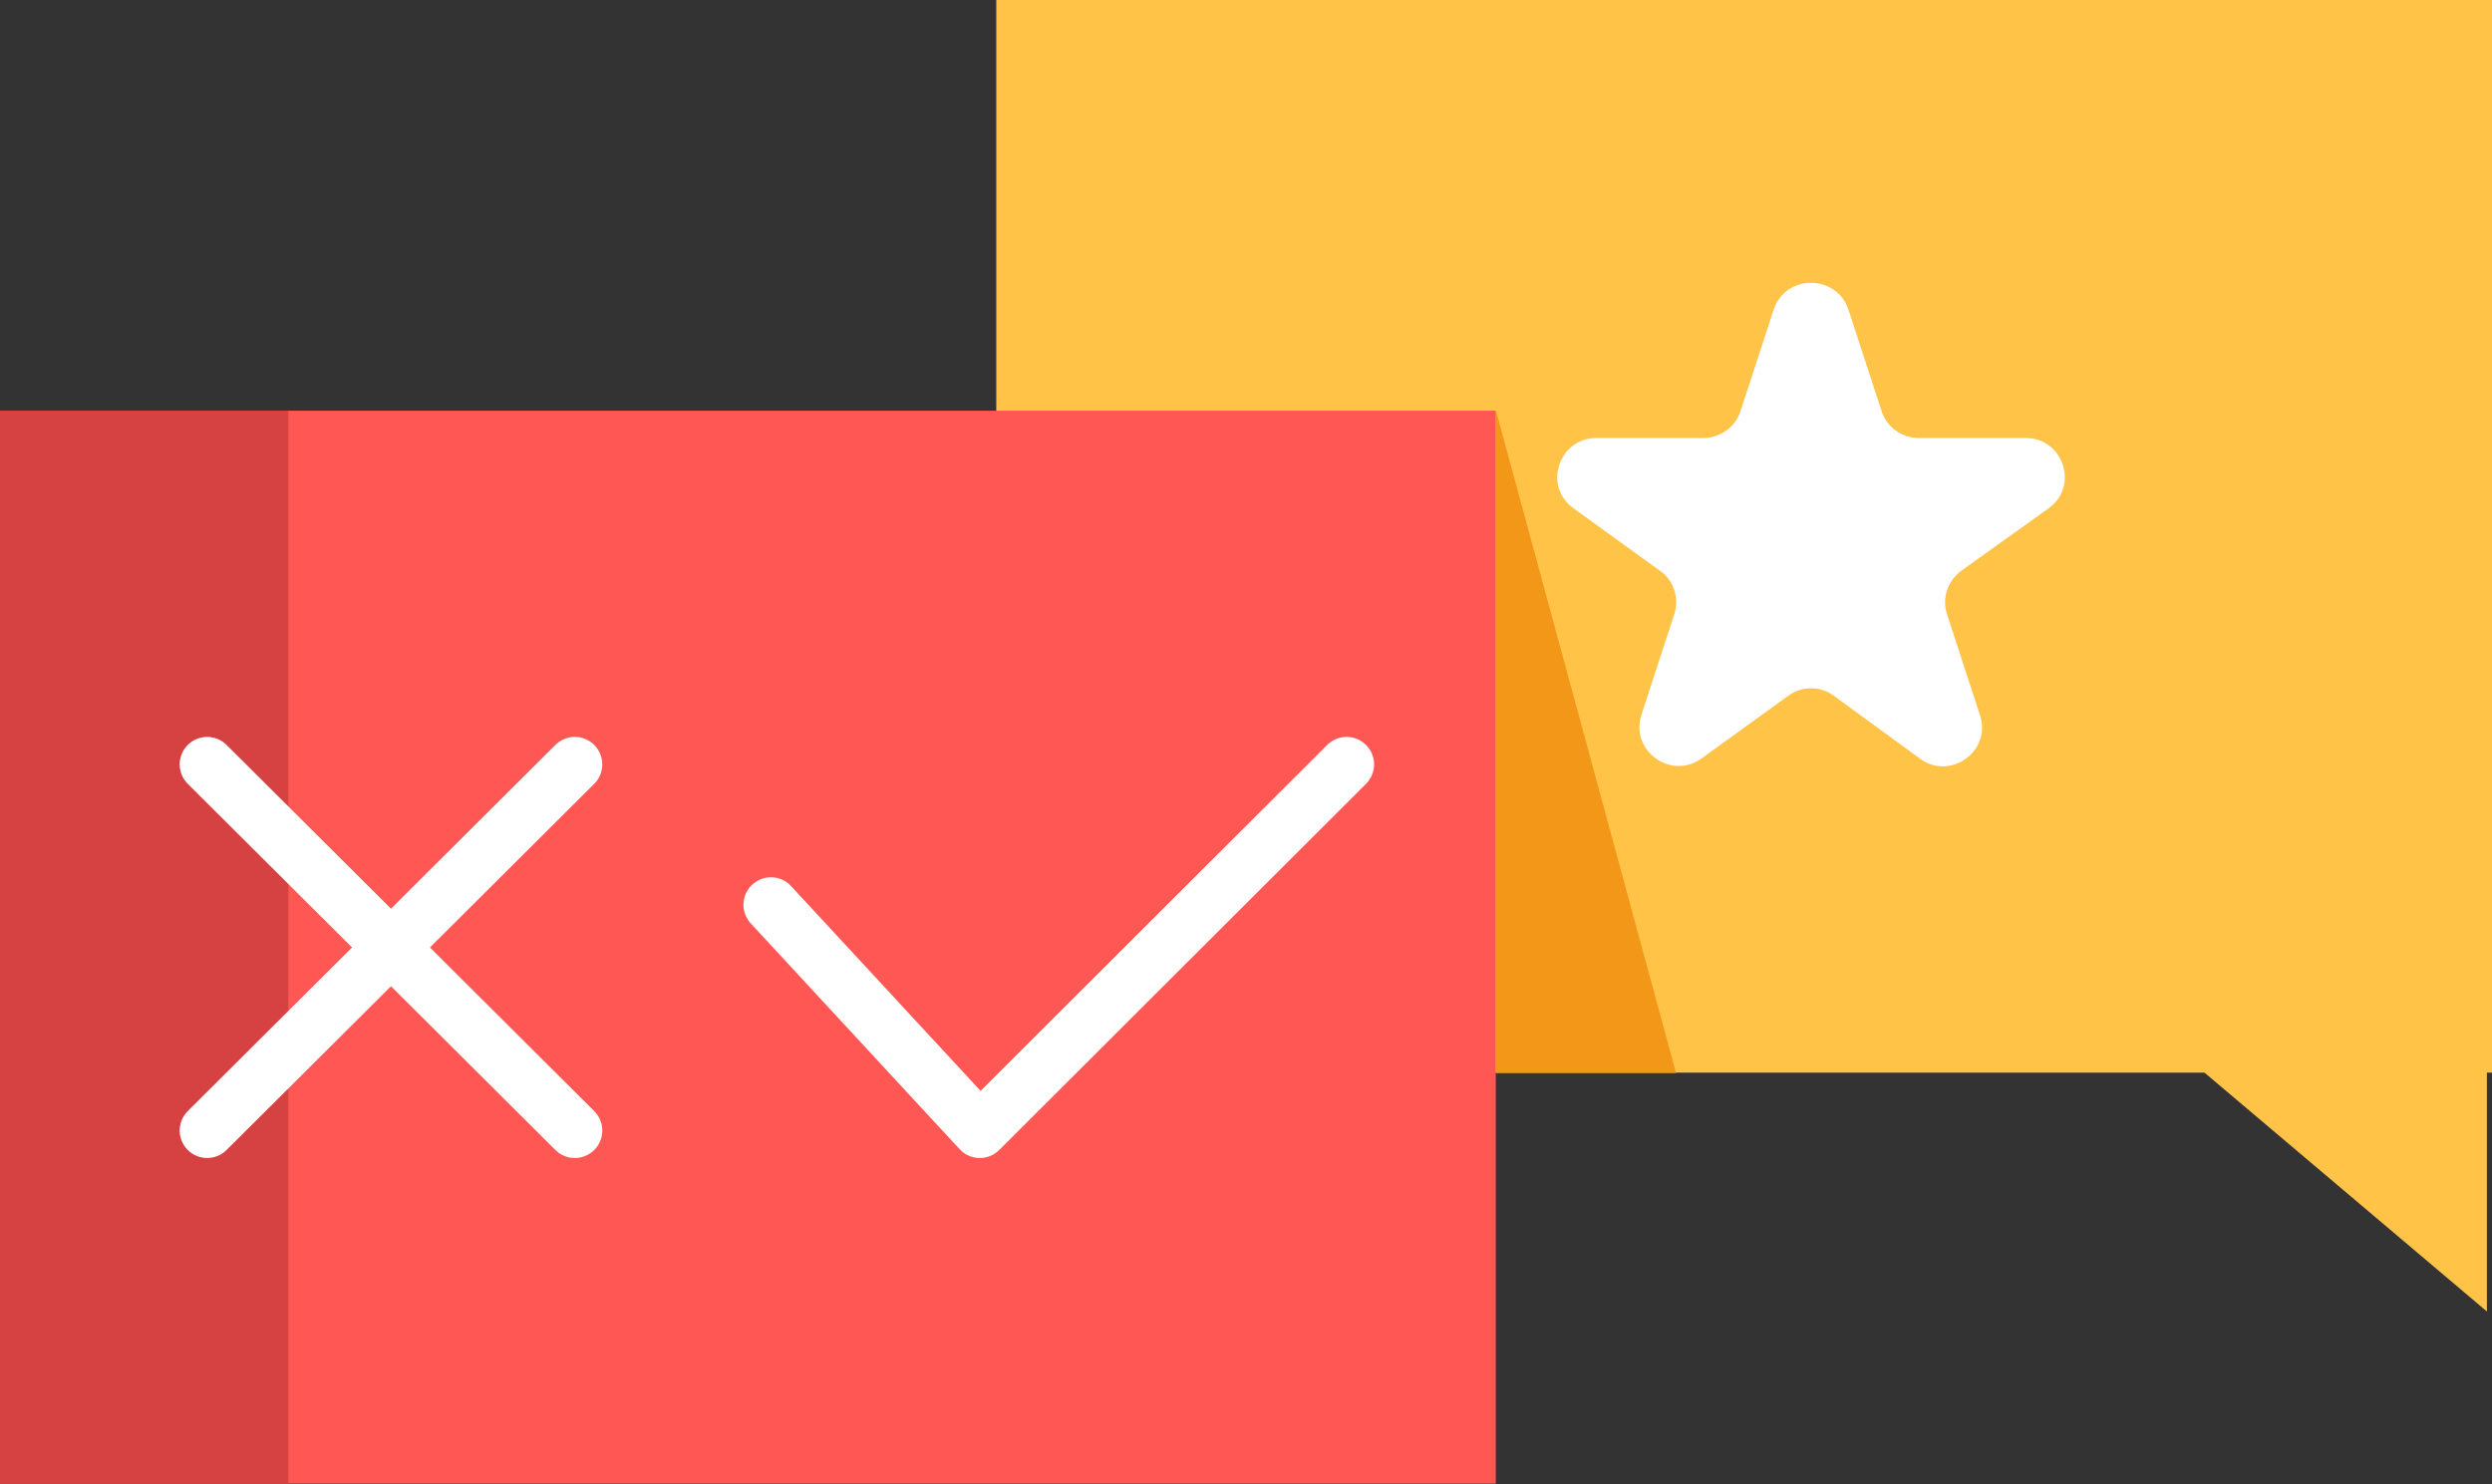
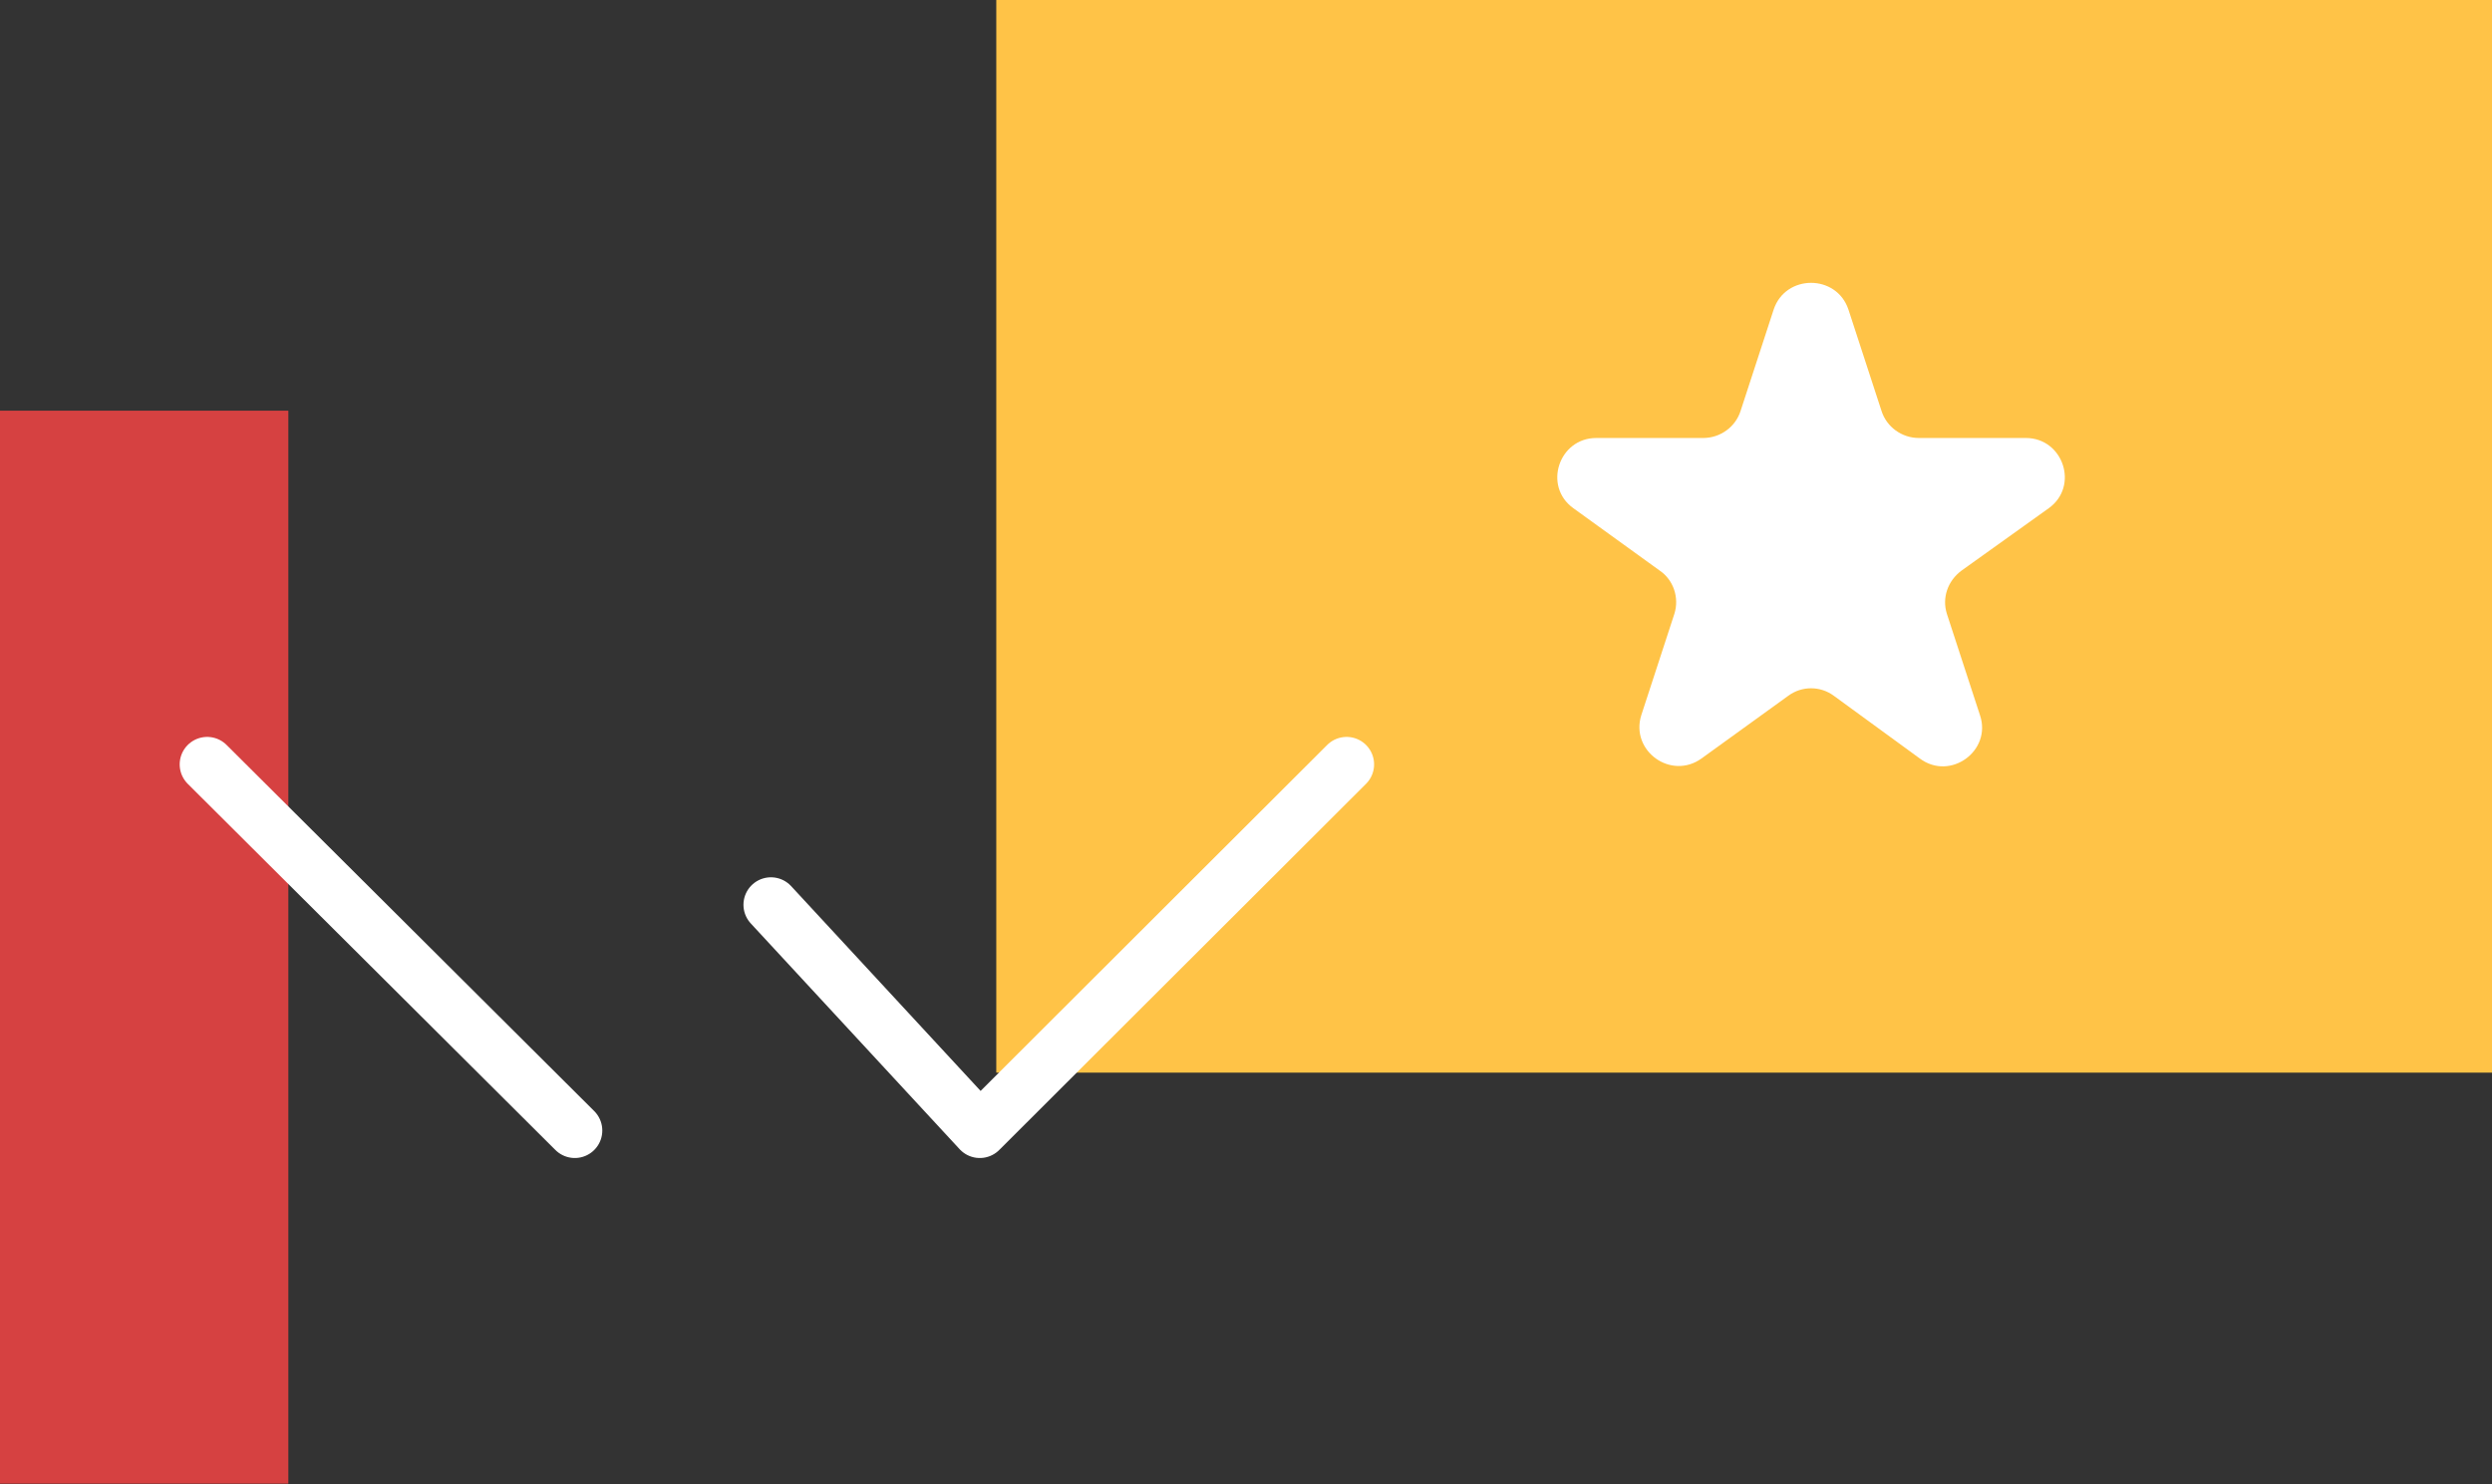
<svg xmlns="http://www.w3.org/2000/svg" fill="none" height="81" viewBox="0 0 136 81" width="136">
  <rect x="0" y="0" width="136" height="81" fill="#333333" stroke="none" />
  <clipPath id="a">
    <path d="m0 0h136v81h-136z" />
  </clipPath>
  <g clip-path="url(#a)">
    <path d="m54.372 58.548h81.647v-58.569h-81.647z" fill="#ffc347" />
-     <path d="m-.013 80.984h81.646v-58.569h-81.646z" fill="#ff5753" />
    <path d="m-.018 80.984h15.755v-58.569h-15.755z" fill="#d64141" />
-     <path d="m135.722 71.585v-19.754h-23.354z" fill="#ffc347" />
+     <path d="m135.722 71.585v-19.754z" fill="#ffc347" />
    <g stroke="#fff" stroke-linecap="round" stroke-linejoin="round" stroke-miterlimit="10" stroke-width="3">
-       <path d="m31.37 41.723-20.064 19.985" />
      <path d="m31.37 61.708-20.064-19.985" />
      <path d="m42.074 49.385 11.399 12.323 20.018-19.985" />
    </g>
-     <path d="m81.646 22.431 9.823 36.139h-9.823z" fill="#f39719" />
    <path d="m100.876 16.892 1.807 5.538c.278.877 1.112 1.477 2.039 1.477h5.839c2.039 0 2.919 2.631 1.251 3.831l-4.773 3.415c-.741.554-1.066 1.477-.788 2.354l1.808 5.538c.648 1.938-1.622 3.6-3.29 2.354l-4.681-3.415c-.741-.554-1.76-.554-2.502 0l-4.726 3.415c-1.668 1.2-3.892-.415-3.29-2.354l1.807-5.538c.278-.877-.046-1.846-.788-2.354l-4.726-3.415c-1.668-1.2-.788-3.831 1.251-3.831h5.838c.927 0 1.761-.6 2.039-1.477l1.807-5.538c.649-1.938 3.429-1.938 4.077 0z" fill="#fff" />
  </g>
</svg>